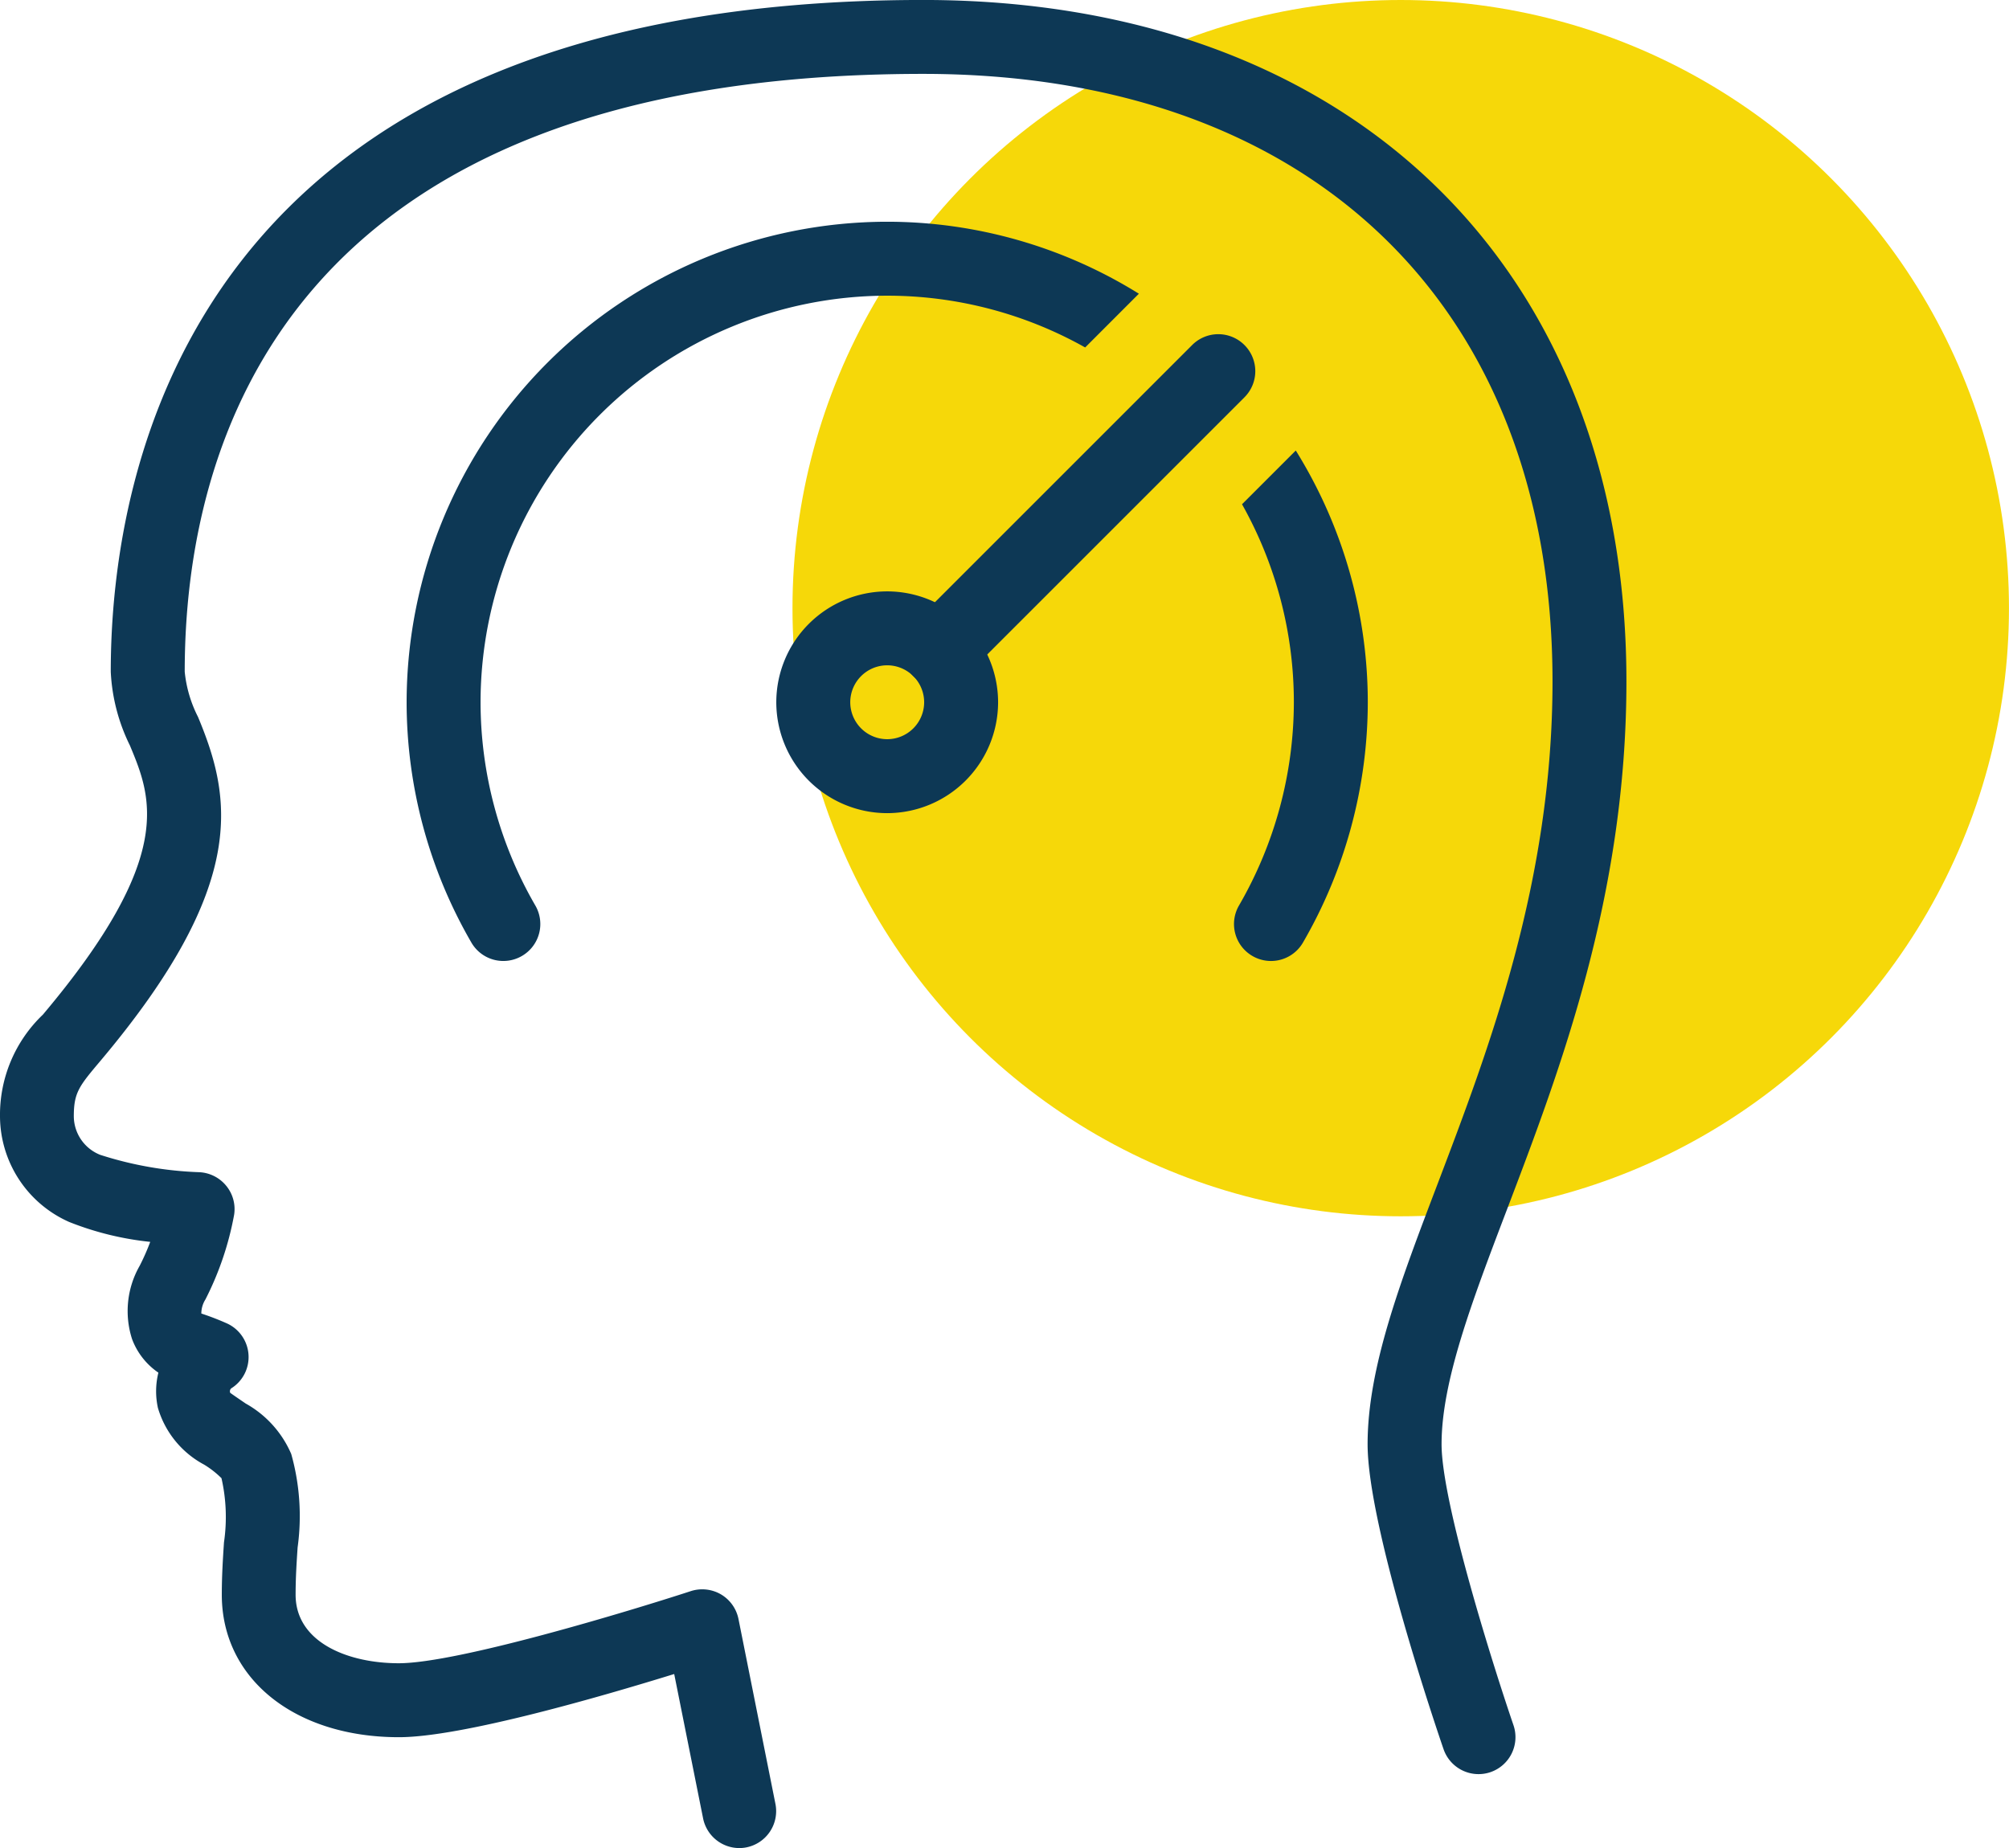
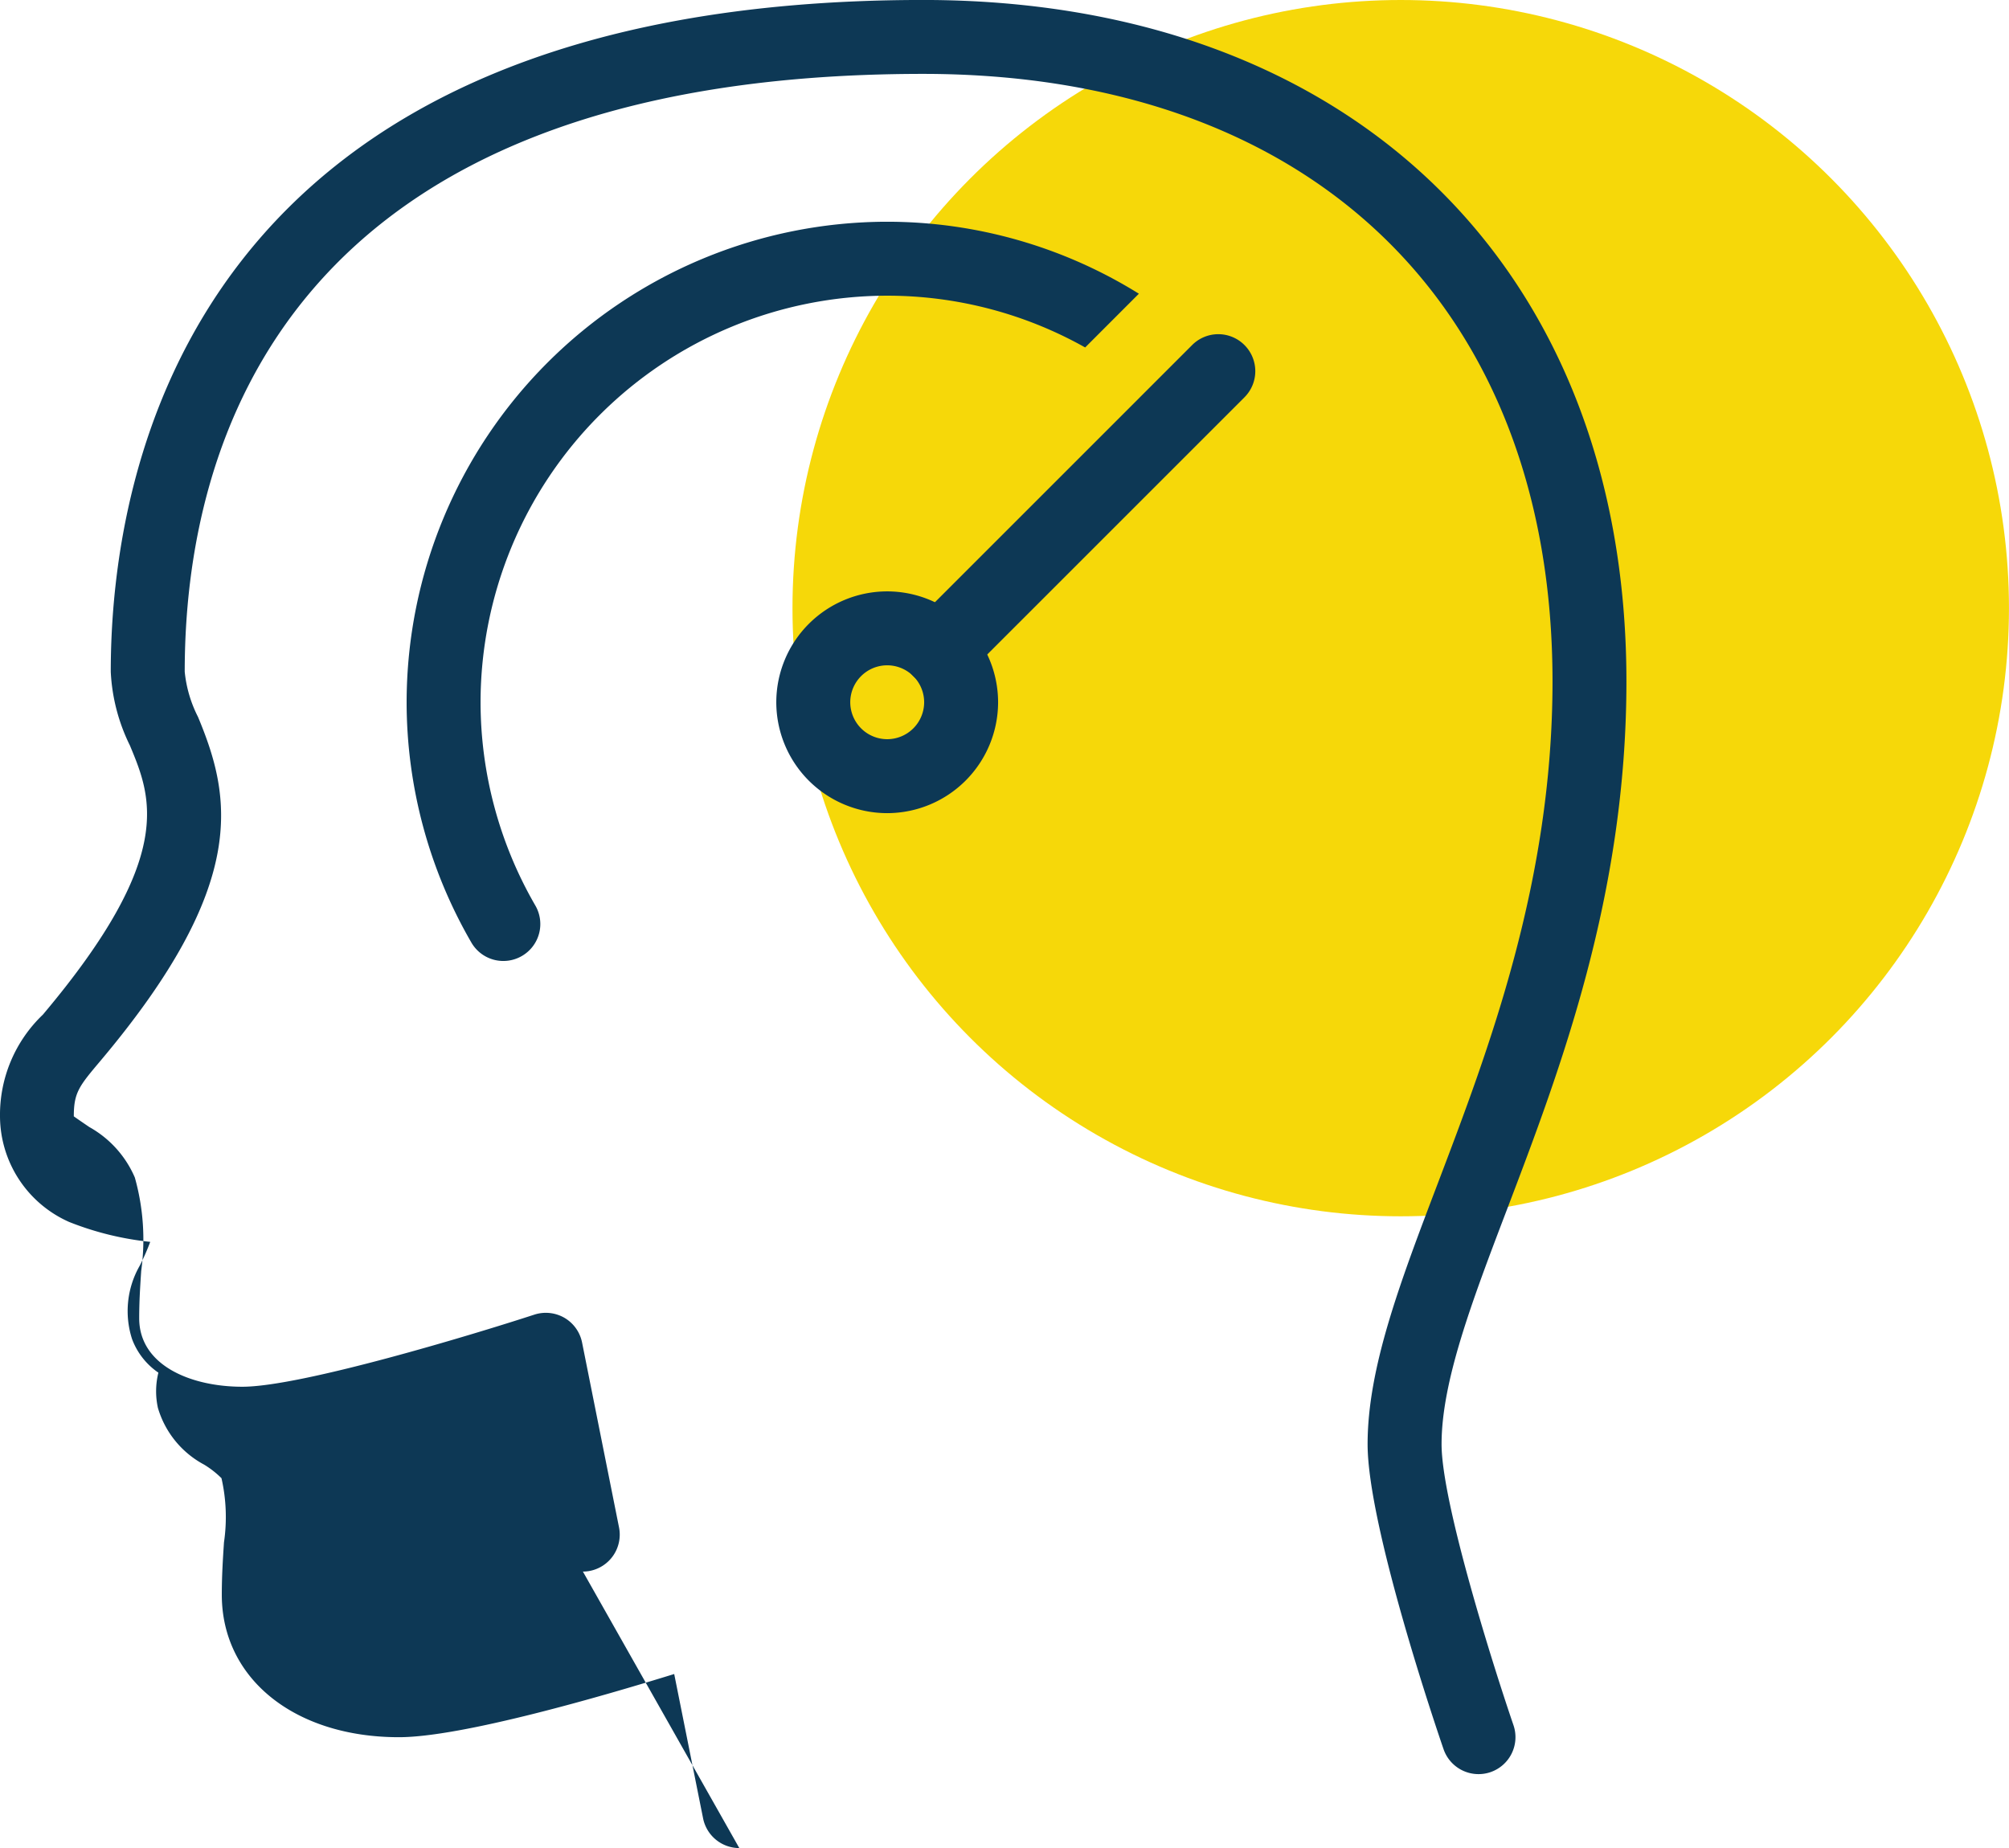
<svg xmlns="http://www.w3.org/2000/svg" width="63.014" height="57.975">
  <g data-name="Group 310" transform="translate(-544.473 -2450)">
    <circle data-name="Ellipse 236" cx="19.078" cy="19.078" r="19.078" transform="translate(569.33 2450)" fill="#f6d809" />
    <g data-name="Group 341" fill="#0d3855">
      <g data-name="Group 341">
-         <path data-name="Path 1583" d="M567.662 2507.975a1.16 1.16 0 01-1.136-.932l-.906-4.528c-2.218.686-6.659 1.982-8.635 1.982-3.271 0-5.555-1.837-5.555-4.468 0-.6.035-1.141.068-1.641a5.5 5.5 0 00-.078-2.016 2.929 2.929 0 00-.545-.426 2.965 2.965 0 01-1.449-1.78 2.43 2.43 0 01.015-1.105 2.209 2.209 0 01-.826-1.054 2.862 2.862 0 01.24-2.3 6.972 6.972 0 00.33-.749 9.517 9.517 0 01-2.54-.623 3.64 3.64 0 01-2.172-3.315 4.343 4.343 0 011.345-3.19c4.18-4.963 3.409-6.814 2.729-8.446a5.848 5.848 0 01-.6-2.31c0-6.337 2.482-21.075 25.479-21.075 13.4 0 22.061 8.391 22.061 21.378 0 6.72-2.079 12.184-3.75 16.575-1.1 2.889-2.048 5.385-2.048 7.354 0 1.829 1.628 6.983 2.255 8.813a1.16 1.16 0 01-.72 1.474 1.161 1.161 0 01-1.473-.721c-.245-.711-2.382-7.022-2.382-9.566 0-2.4 1.019-5.074 2.2-8.178 1.6-4.214 3.6-9.457 3.6-15.751 0-11.756-7.565-19.059-19.742-19.059-20.151 0-23.16 11.752-23.16 18.756a3.981 3.981 0 00.417 1.417c1.051 2.523 1.607 5.247-3.065 10.794-.662.785-.831.987-.831 1.735a1.308 1.308 0 00.828 1.208 11.391 11.391 0 003.117.545 1.163 1.163 0 01.838.429 1.152 1.152 0 01.245.909 9.637 9.637 0 01-.9 2.654.829.829 0 00-.128.441 8.507 8.507 0 01.814.315 1.16 1.16 0 01.666.981 1.157 1.157 0 01-.544 1.053.125.125 0 00-.03.139c.036.028.308.215.488.337a3.307 3.307 0 011.426 1.582 7.192 7.192 0 01.2 2.93c-.03.452-.063.942-.063 1.485 0 1.483 1.624 2.149 3.236 2.149 1.838 0 7.233-1.634 9.158-2.262a1.168 1.168 0 01.945.1 1.162 1.162 0 01.552.773l1.159 5.8a1.16 1.16 0 01-.909 1.365 1.115 1.115 0 01-.224.022z" />
+         <path data-name="Path 1583" d="M567.662 2507.975a1.16 1.16 0 01-1.136-.932l-.906-4.528c-2.218.686-6.659 1.982-8.635 1.982-3.271 0-5.555-1.837-5.555-4.468 0-.6.035-1.141.068-1.641a5.5 5.5 0 00-.078-2.016 2.929 2.929 0 00-.545-.426 2.965 2.965 0 01-1.449-1.78 2.43 2.43 0 01.015-1.105 2.209 2.209 0 01-.826-1.054 2.862 2.862 0 01.24-2.3 6.972 6.972 0 00.33-.749 9.517 9.517 0 01-2.54-.623 3.64 3.64 0 01-2.172-3.315 4.343 4.343 0 011.345-3.19c4.18-4.963 3.409-6.814 2.729-8.446a5.848 5.848 0 01-.6-2.31c0-6.337 2.482-21.075 25.479-21.075 13.4 0 22.061 8.391 22.061 21.378 0 6.72-2.079 12.184-3.75 16.575-1.1 2.889-2.048 5.385-2.048 7.354 0 1.829 1.628 6.983 2.255 8.813a1.16 1.16 0 01-.72 1.474 1.161 1.161 0 01-1.473-.721c-.245-.711-2.382-7.022-2.382-9.566 0-2.4 1.019-5.074 2.2-8.178 1.6-4.214 3.6-9.457 3.6-15.751 0-11.756-7.565-19.059-19.742-19.059-20.151 0-23.16 11.752-23.16 18.756a3.981 3.981 0 00.417 1.417c1.051 2.523 1.607 5.247-3.065 10.794-.662.785-.831.987-.831 1.735c.036.028.308.215.488.337a3.307 3.307 0 011.426 1.582 7.192 7.192 0 01.2 2.93c-.03.452-.063.942-.063 1.485 0 1.483 1.624 2.149 3.236 2.149 1.838 0 7.233-1.634 9.158-2.262a1.168 1.168 0 01.945.1 1.162 1.162 0 01.552.773l1.159 5.8a1.16 1.16 0 01-.909 1.365 1.115 1.115 0 01-.224.022z" />
        <path data-name="Path 1584" d="M573.939 2471.551a1.156 1.156 0 01-.82-.34 1.158 1.158 0 010-1.64l8.747-8.747a1.158 1.158 0 011.64 0 1.158 1.158 0 010 1.64l-8.747 8.747a1.156 1.156 0 01-.82.34z" />
        <path data-name="Path 1585" d="M572.301 2475.509a3.482 3.482 0 01-3.479-3.479 3.481 3.481 0 013.479-3.478 3.482 3.482 0 013.478 3.478 3.483 3.483 0 01-3.478 3.479zm0-4.638a1.16 1.16 0 00-1.159 1.159 1.161 1.161 0 001.159 1.159 1.161 1.161 0 001.159-1.159 1.161 1.161 0 00-1.159-1.159z" />
      </g>
      <g data-name="Group 342">
-         <path data-name="Path 1586" d="M585.116 2464.133l-1.686 1.686a12.67 12.67 0 011.626 6.211 12.755 12.755 0 01-1.721 6.376 1.158 1.158 0 00.422 1.584 1.159 1.159 0 00.58.157 1.159 1.159 0 001.005-.579 15.06 15.06 0 002.033-7.538 14.963 14.963 0 00-2.259-7.897z" />
        <path data-name="Path 1587" d="M572.3 2459.276a12.668 12.668 0 016.21 1.624l1.685-1.686a14.954 14.954 0 00-7.9-2.258 15.089 15.089 0 00-15.068 15.074 15.059 15.059 0 002.031 7.538 1.158 1.158 0 001.584.422 1.158 1.158 0 00.422-1.584 12.746 12.746 0 01-1.718-6.376 12.768 12.768 0 0112.754-12.754z" />
      </g>
    </g>
  </g>
</svg>